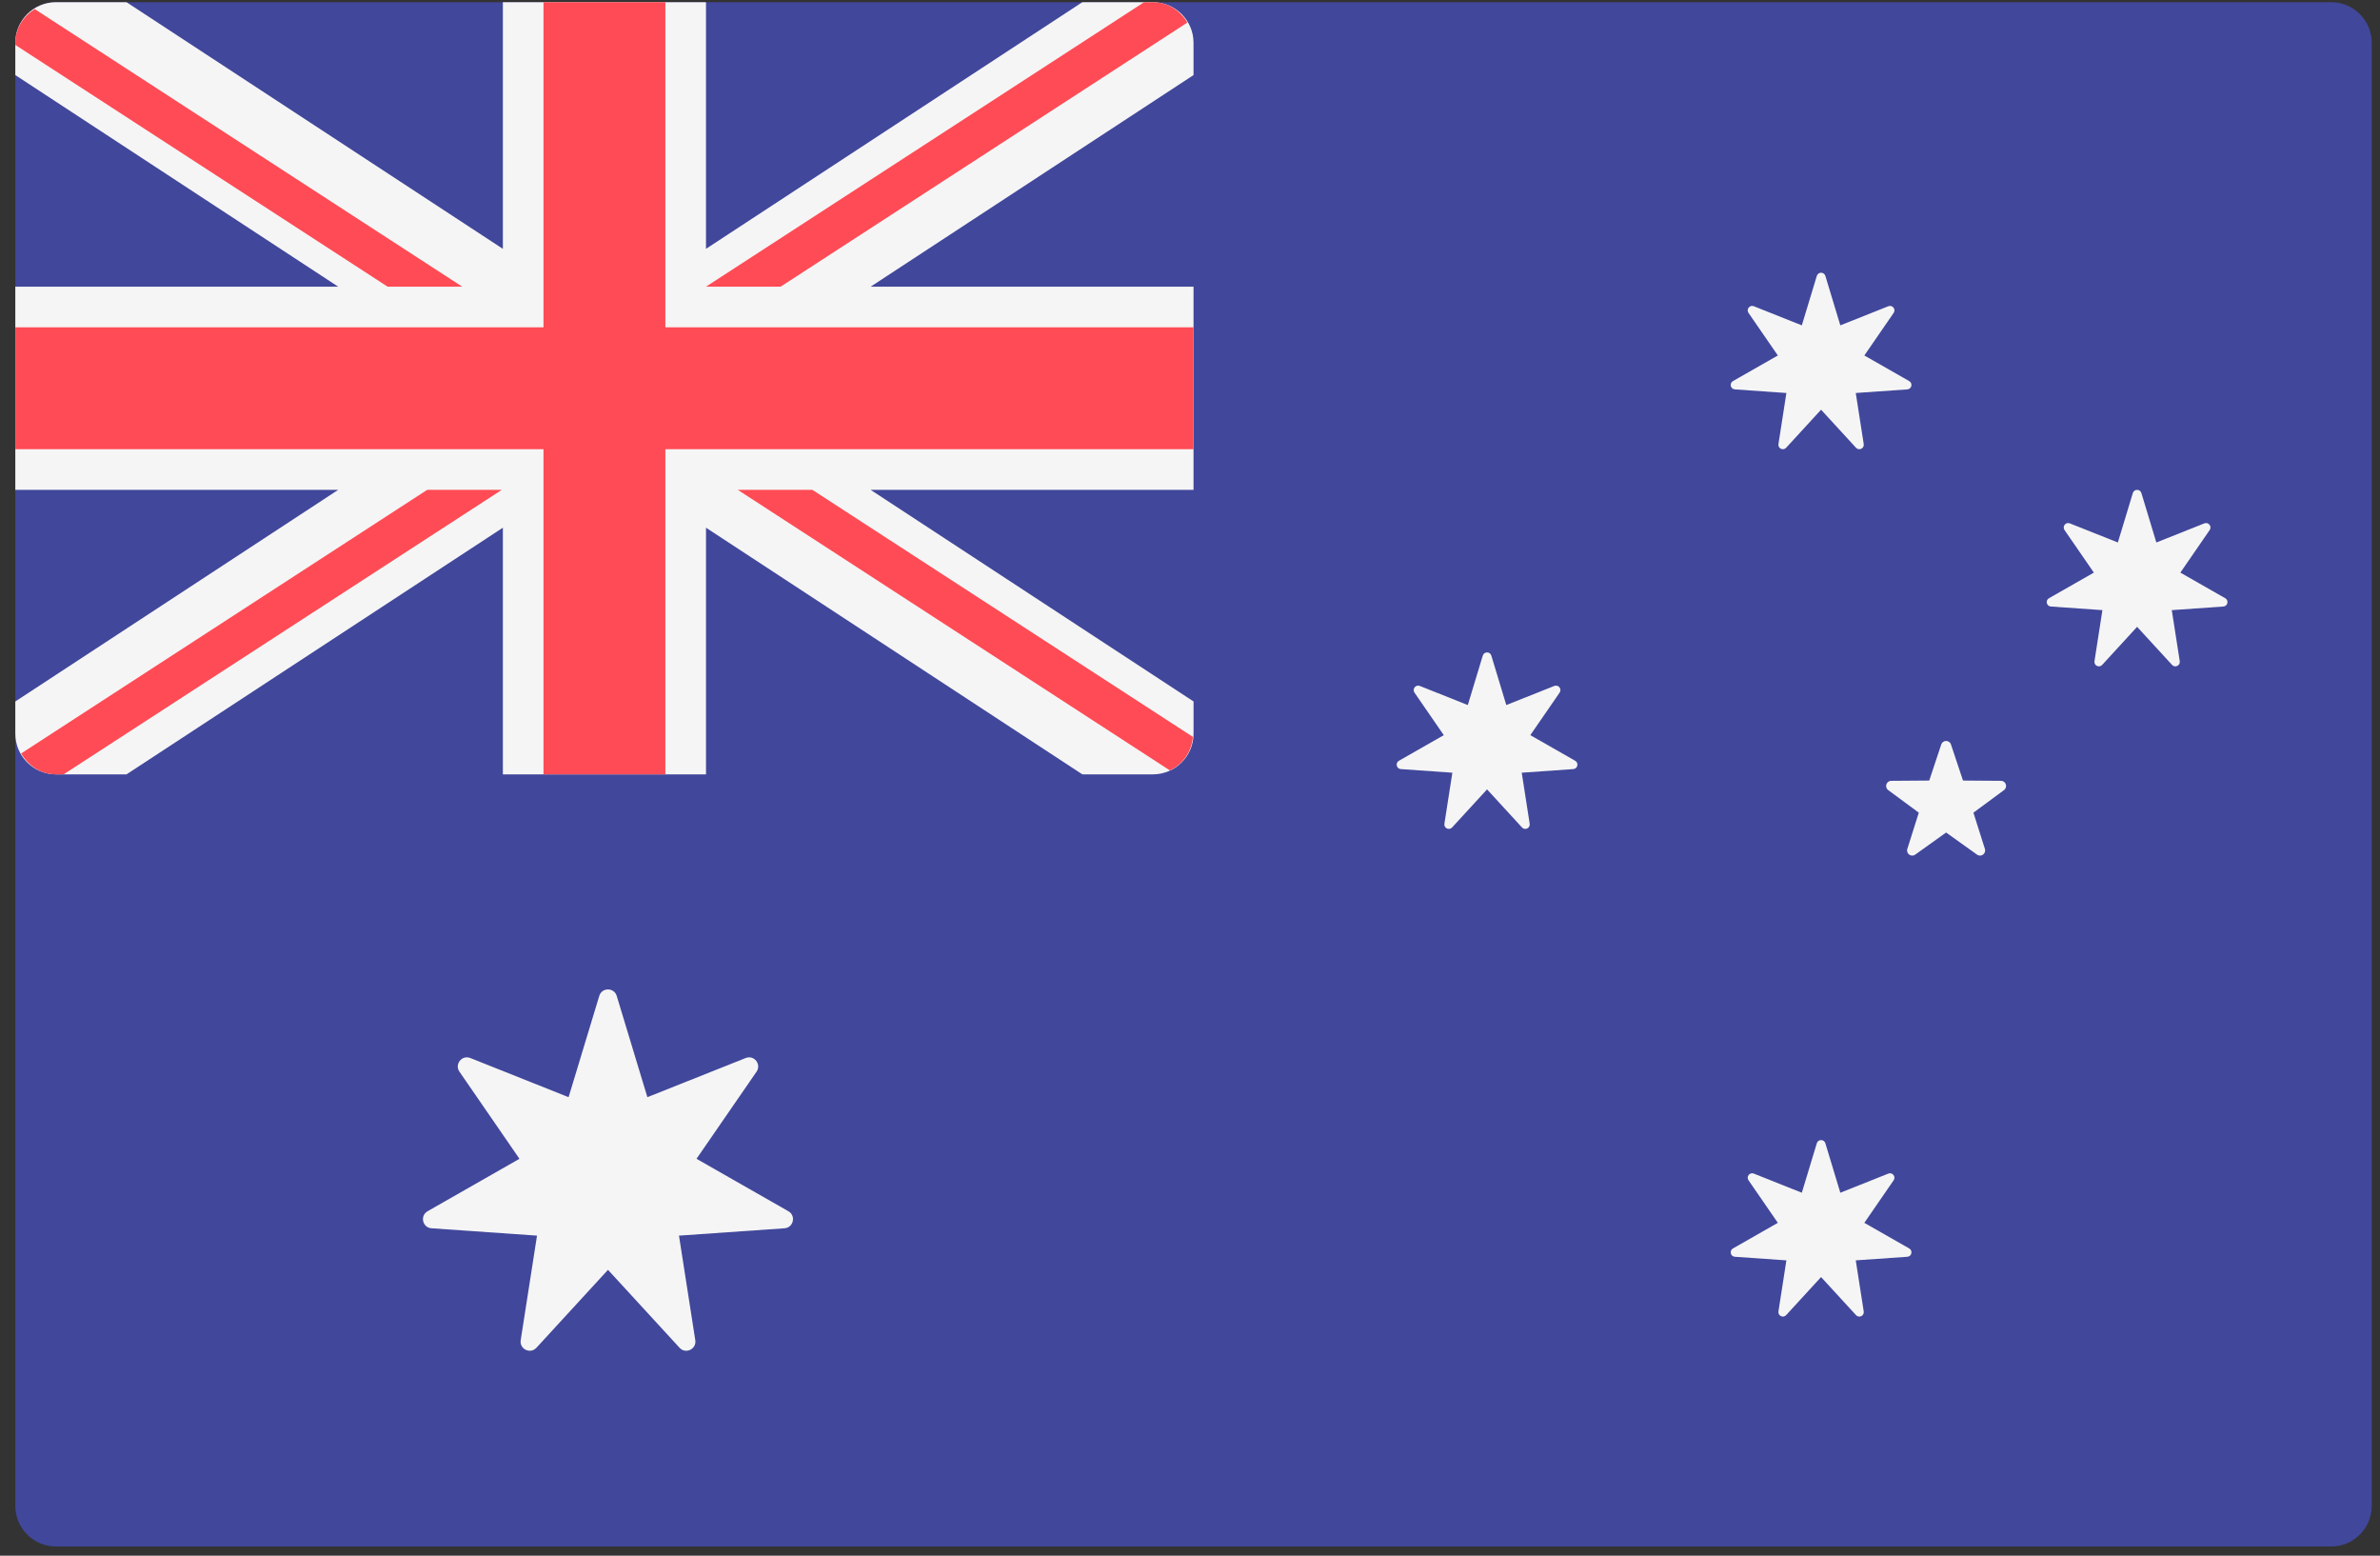
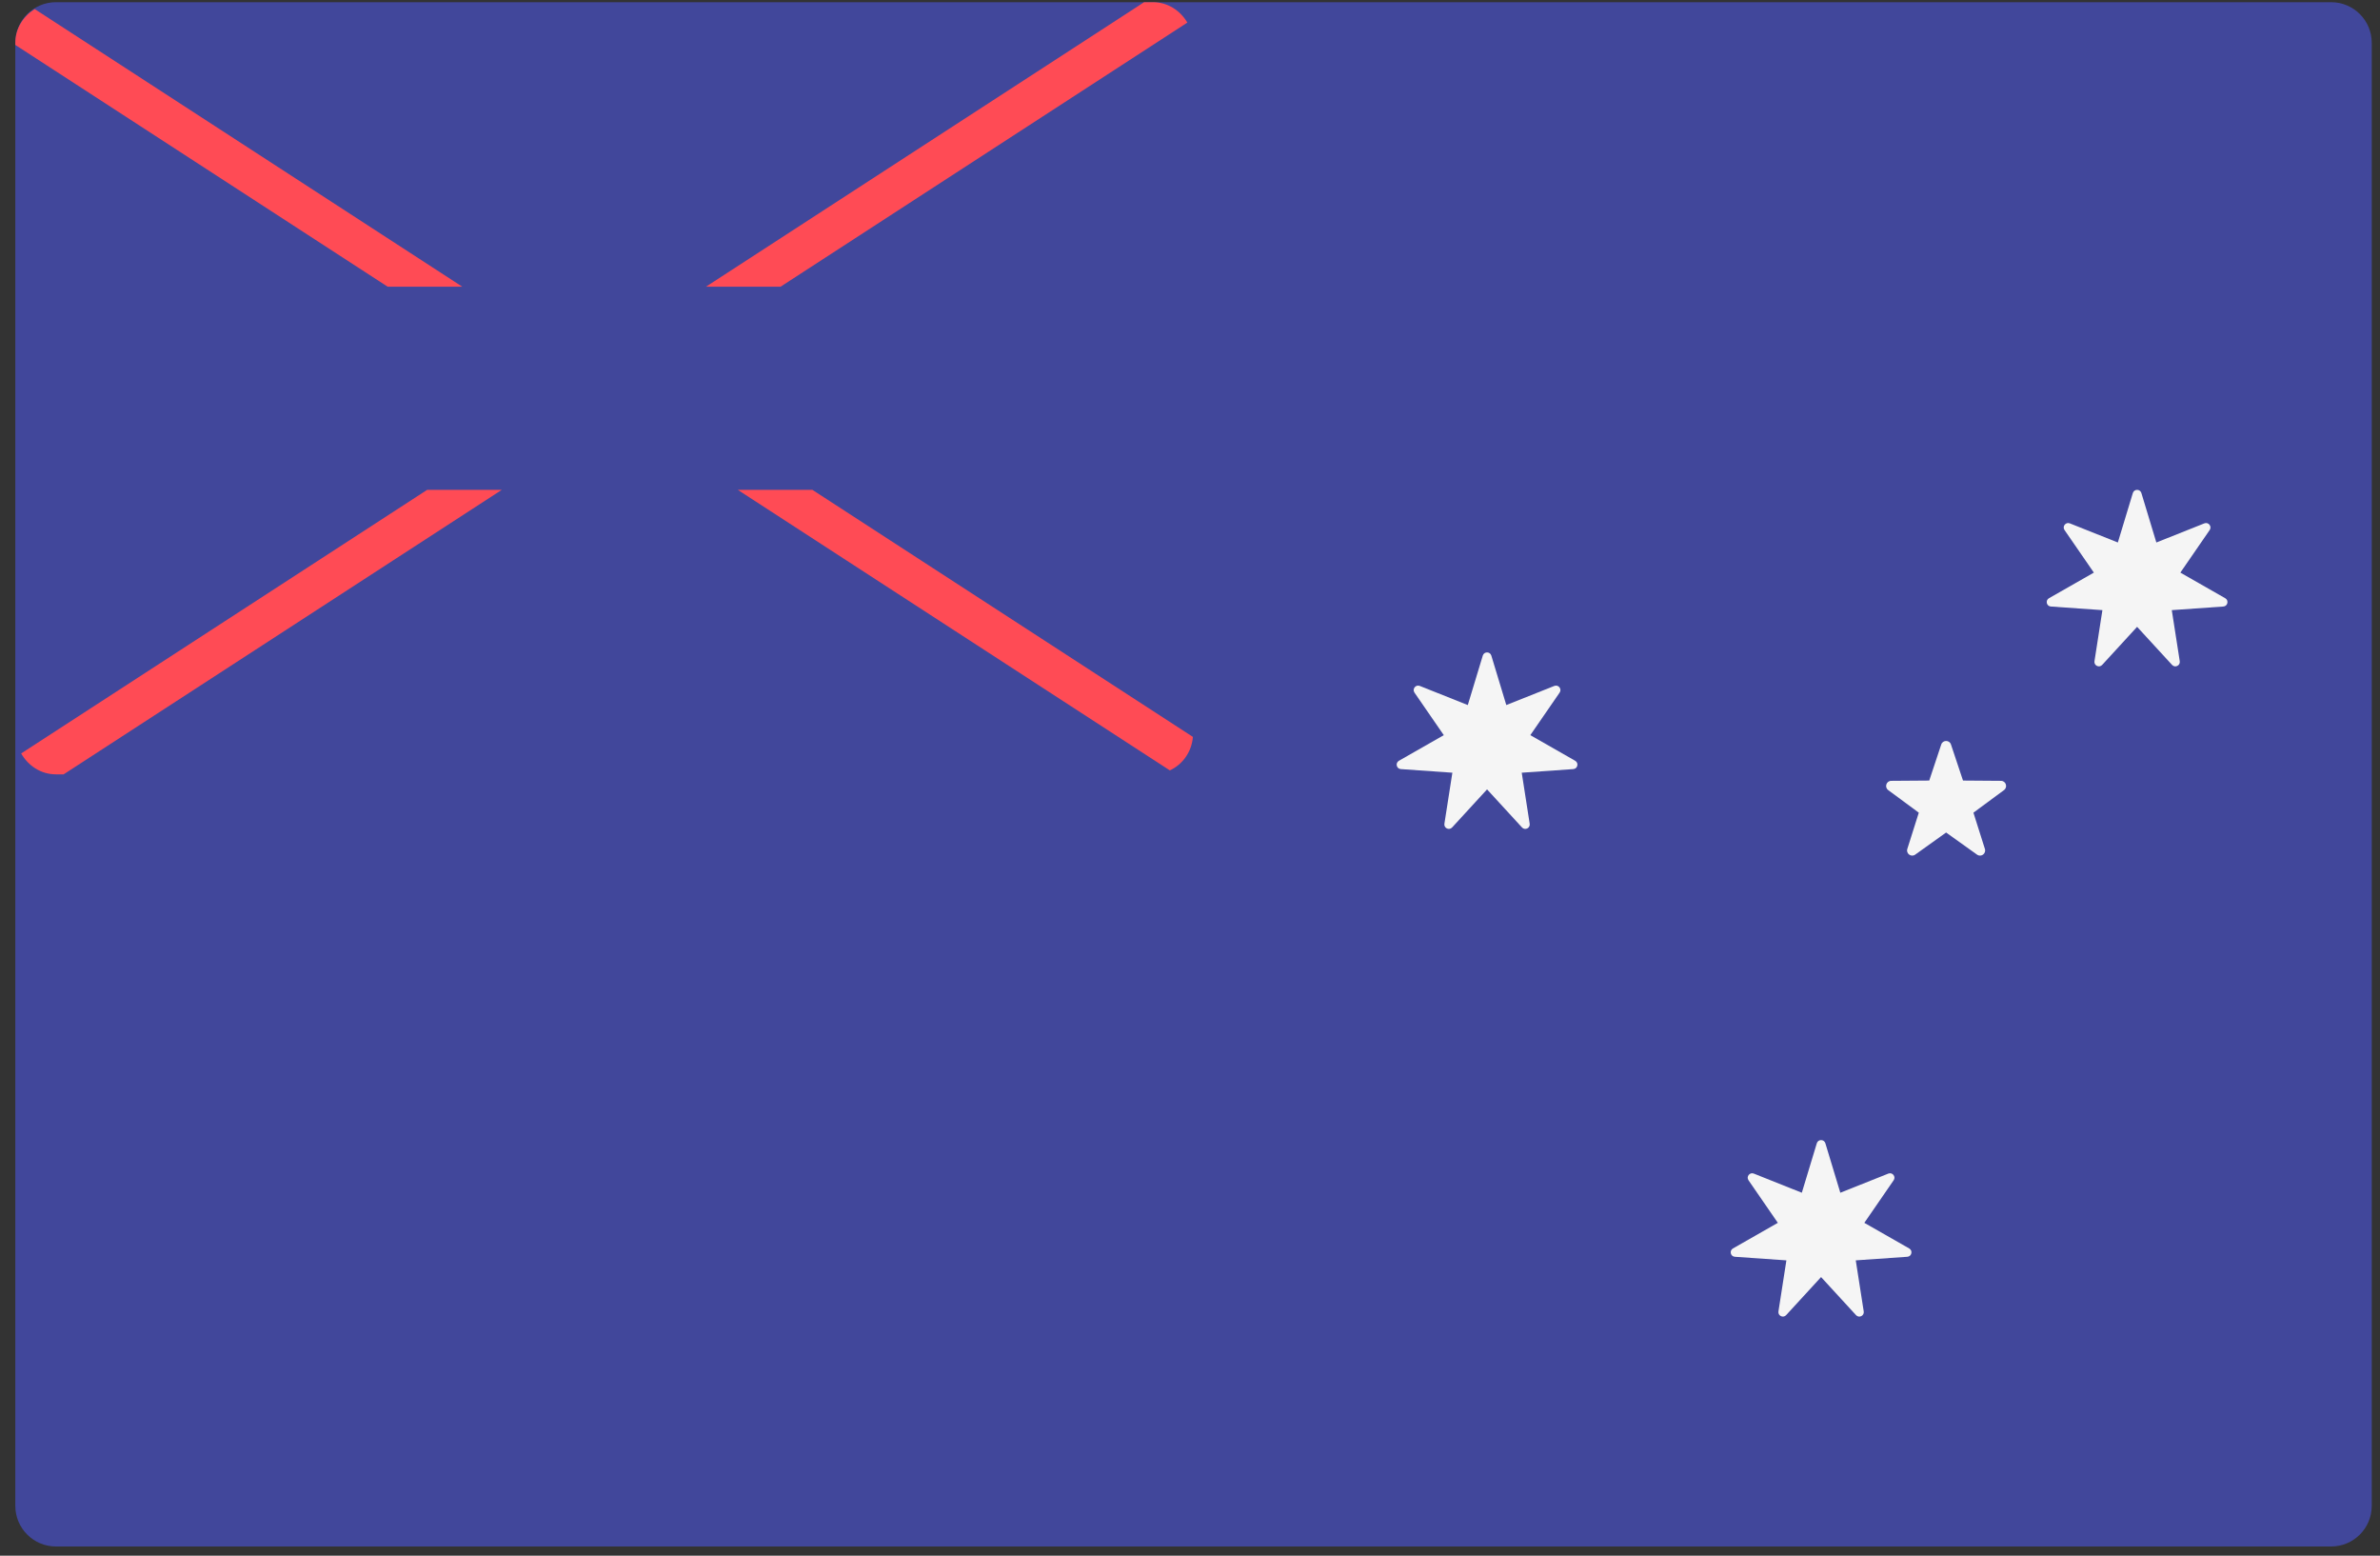
<svg xmlns="http://www.w3.org/2000/svg" width="101" height="66" viewBox="0 0 101 66" fill="none">
  <rect x="0" y="0" width="101" height="66" fill="#333333" stroke="none" />
  <path d="M98.926 65.61H2.375C1.422 65.61 0.65 64.838 0.65 63.886V1.817C0.65 0.865 1.422 0.093 2.375 0.093H98.926C99.878 0.093 100.65 0.865 100.65 1.817V63.886C100.65 64.838 99.878 65.61 98.926 65.61Z" fill="#41479B" />
-   <path d="M48.926 0.093H45.931L29.96 10.557V0.093H21.34V10.557L5.369 0.093L2.375 0.093C1.422 0.093 0.65 0.865 0.65 1.817V3.185L14.352 12.162H0.65V20.782H14.352L0.65 29.76V31.127C0.65 32.079 1.422 32.852 2.375 32.852H5.37L21.34 22.388V32.852H29.961V22.388L45.931 32.852H48.926C49.878 32.852 50.651 32.079 50.651 31.127V29.76L36.948 20.783H50.65V12.162H36.948L50.65 3.185V1.817C50.65 0.865 49.878 0.093 48.926 0.093Z" fill="#F5F5F5" />
-   <path d="M50.65 13.886H28.236V0.093H23.064V13.886H0.65V19.058H23.064V32.852H28.236V19.058H50.65V13.886Z" fill="#FF4B55" />
  <path d="M19.616 12.162L1.472 0.384C0.989 0.69 0.65 1.203 0.65 1.817V1.906L16.449 12.162H19.616Z" fill="#FF4B55" />
  <path d="M33.127 12.162L50.388 0.958C50.088 0.45 49.559 0.093 48.926 0.093L48.553 0.093L29.961 12.162H33.127Z" fill="#FF4B55" />
  <path d="M18.126 20.783L0.898 31.965C1.195 32.485 1.733 32.852 2.375 32.852H2.7L21.293 20.783H18.126Z" fill="#FF4B55" />
  <path d="M50.623 31.263L34.477 20.783H31.311L49.645 32.684C50.194 32.429 50.571 31.895 50.623 31.263Z" fill="#FF4B55" />
-   <path d="M26.172 42.252L27.473 46.548L31.644 44.887C32 44.745 32.323 45.151 32.106 45.466L29.558 49.162L33.457 51.387C33.79 51.577 33.674 52.083 33.292 52.11L28.814 52.422L29.506 56.858C29.565 57.236 29.097 57.462 28.838 57.179L25.801 53.873L22.765 57.179C22.506 57.461 22.038 57.236 22.097 56.858L22.789 52.422L18.31 52.11C17.928 52.083 17.813 51.577 18.145 51.387L22.044 49.162L19.497 45.466C19.279 45.151 19.603 44.745 19.959 44.887L24.129 46.548L25.431 42.252C25.542 41.885 26.061 41.885 26.172 42.252Z" fill="#F5F5F5" />
-   <path d="M77.463 11.705L78.098 13.803L80.135 12.992C80.309 12.923 80.467 13.121 80.361 13.275L79.117 15.081L81.021 16.168C81.184 16.26 81.127 16.508 80.941 16.52L78.753 16.673L79.091 18.84C79.12 19.025 78.891 19.135 78.764 18.997L77.281 17.382L75.798 18.997C75.671 19.134 75.443 19.025 75.472 18.84L75.809 16.673L73.622 16.52C73.435 16.508 73.379 16.26 73.541 16.168L75.446 15.081L74.201 13.275C74.095 13.121 74.253 12.923 74.427 12.992L76.464 13.803L77.1 11.705C77.155 11.526 77.408 11.526 77.463 11.705Z" fill="#F5F5F5" />
  <path d="M63.287 27.813L63.923 29.912L65.96 29.101C66.134 29.032 66.292 29.23 66.186 29.384L64.942 31.189L66.846 32.276C67.008 32.369 66.952 32.616 66.765 32.629L64.578 32.782L64.915 34.948C64.944 35.133 64.716 35.243 64.589 35.105L63.106 33.49L61.623 35.105C61.496 35.243 61.268 35.133 61.296 34.948L61.634 32.782L59.447 32.629C59.26 32.616 59.203 32.369 59.366 32.276L61.27 31.189L60.026 29.384C59.92 29.23 60.078 29.032 60.252 29.101L62.289 29.912L62.925 27.813C62.98 27.634 63.233 27.634 63.287 27.813Z" fill="#F5F5F5" />
  <path d="M90.874 20.917L91.509 23.015L93.546 22.204C93.72 22.135 93.878 22.333 93.772 22.487L92.528 24.293L94.432 25.38C94.594 25.472 94.538 25.72 94.351 25.732L92.164 25.885L92.502 28.052C92.531 28.237 92.302 28.347 92.176 28.209L90.692 26.594L89.209 28.209C89.082 28.346 88.854 28.236 88.883 28.052L89.22 25.885L87.033 25.732C86.846 25.72 86.79 25.472 86.952 25.38L88.857 24.293L87.612 22.487C87.506 22.333 87.664 22.135 87.838 22.204L89.875 23.015L90.511 20.917C90.566 20.738 90.819 20.738 90.874 20.917Z" fill="#F5F5F5" />
  <path d="M77.463 48.503L78.098 50.602L80.135 49.79C80.309 49.721 80.467 49.919 80.361 50.073L79.117 51.879L81.021 52.966C81.184 53.058 81.127 53.306 80.941 53.319L78.753 53.471L79.091 55.638C79.12 55.823 78.891 55.933 78.764 55.795L77.281 54.18L75.798 55.795C75.671 55.932 75.443 55.822 75.472 55.638L75.809 53.471L73.622 53.319C73.435 53.306 73.379 53.058 73.541 52.966L75.446 51.879L74.201 50.073C74.095 49.919 74.253 49.721 74.427 49.79L76.464 50.602L77.1 48.503C77.155 48.324 77.408 48.324 77.463 48.503Z" fill="#F5F5F5" />
  <path d="M82.381 31.584L81.871 33.115L80.257 33.127C80.049 33.129 79.962 33.396 80.13 33.52L81.428 34.478L80.941 36.016C80.878 36.215 81.105 36.38 81.275 36.258L82.587 35.32L83.9 36.258C84.07 36.38 84.296 36.215 84.233 36.016L83.746 34.478L85.044 33.52C85.212 33.395 85.126 33.129 84.917 33.127L83.304 33.115L82.793 31.584C82.727 31.386 82.447 31.386 82.381 31.584Z" fill="#F5F5F5" />
</svg>